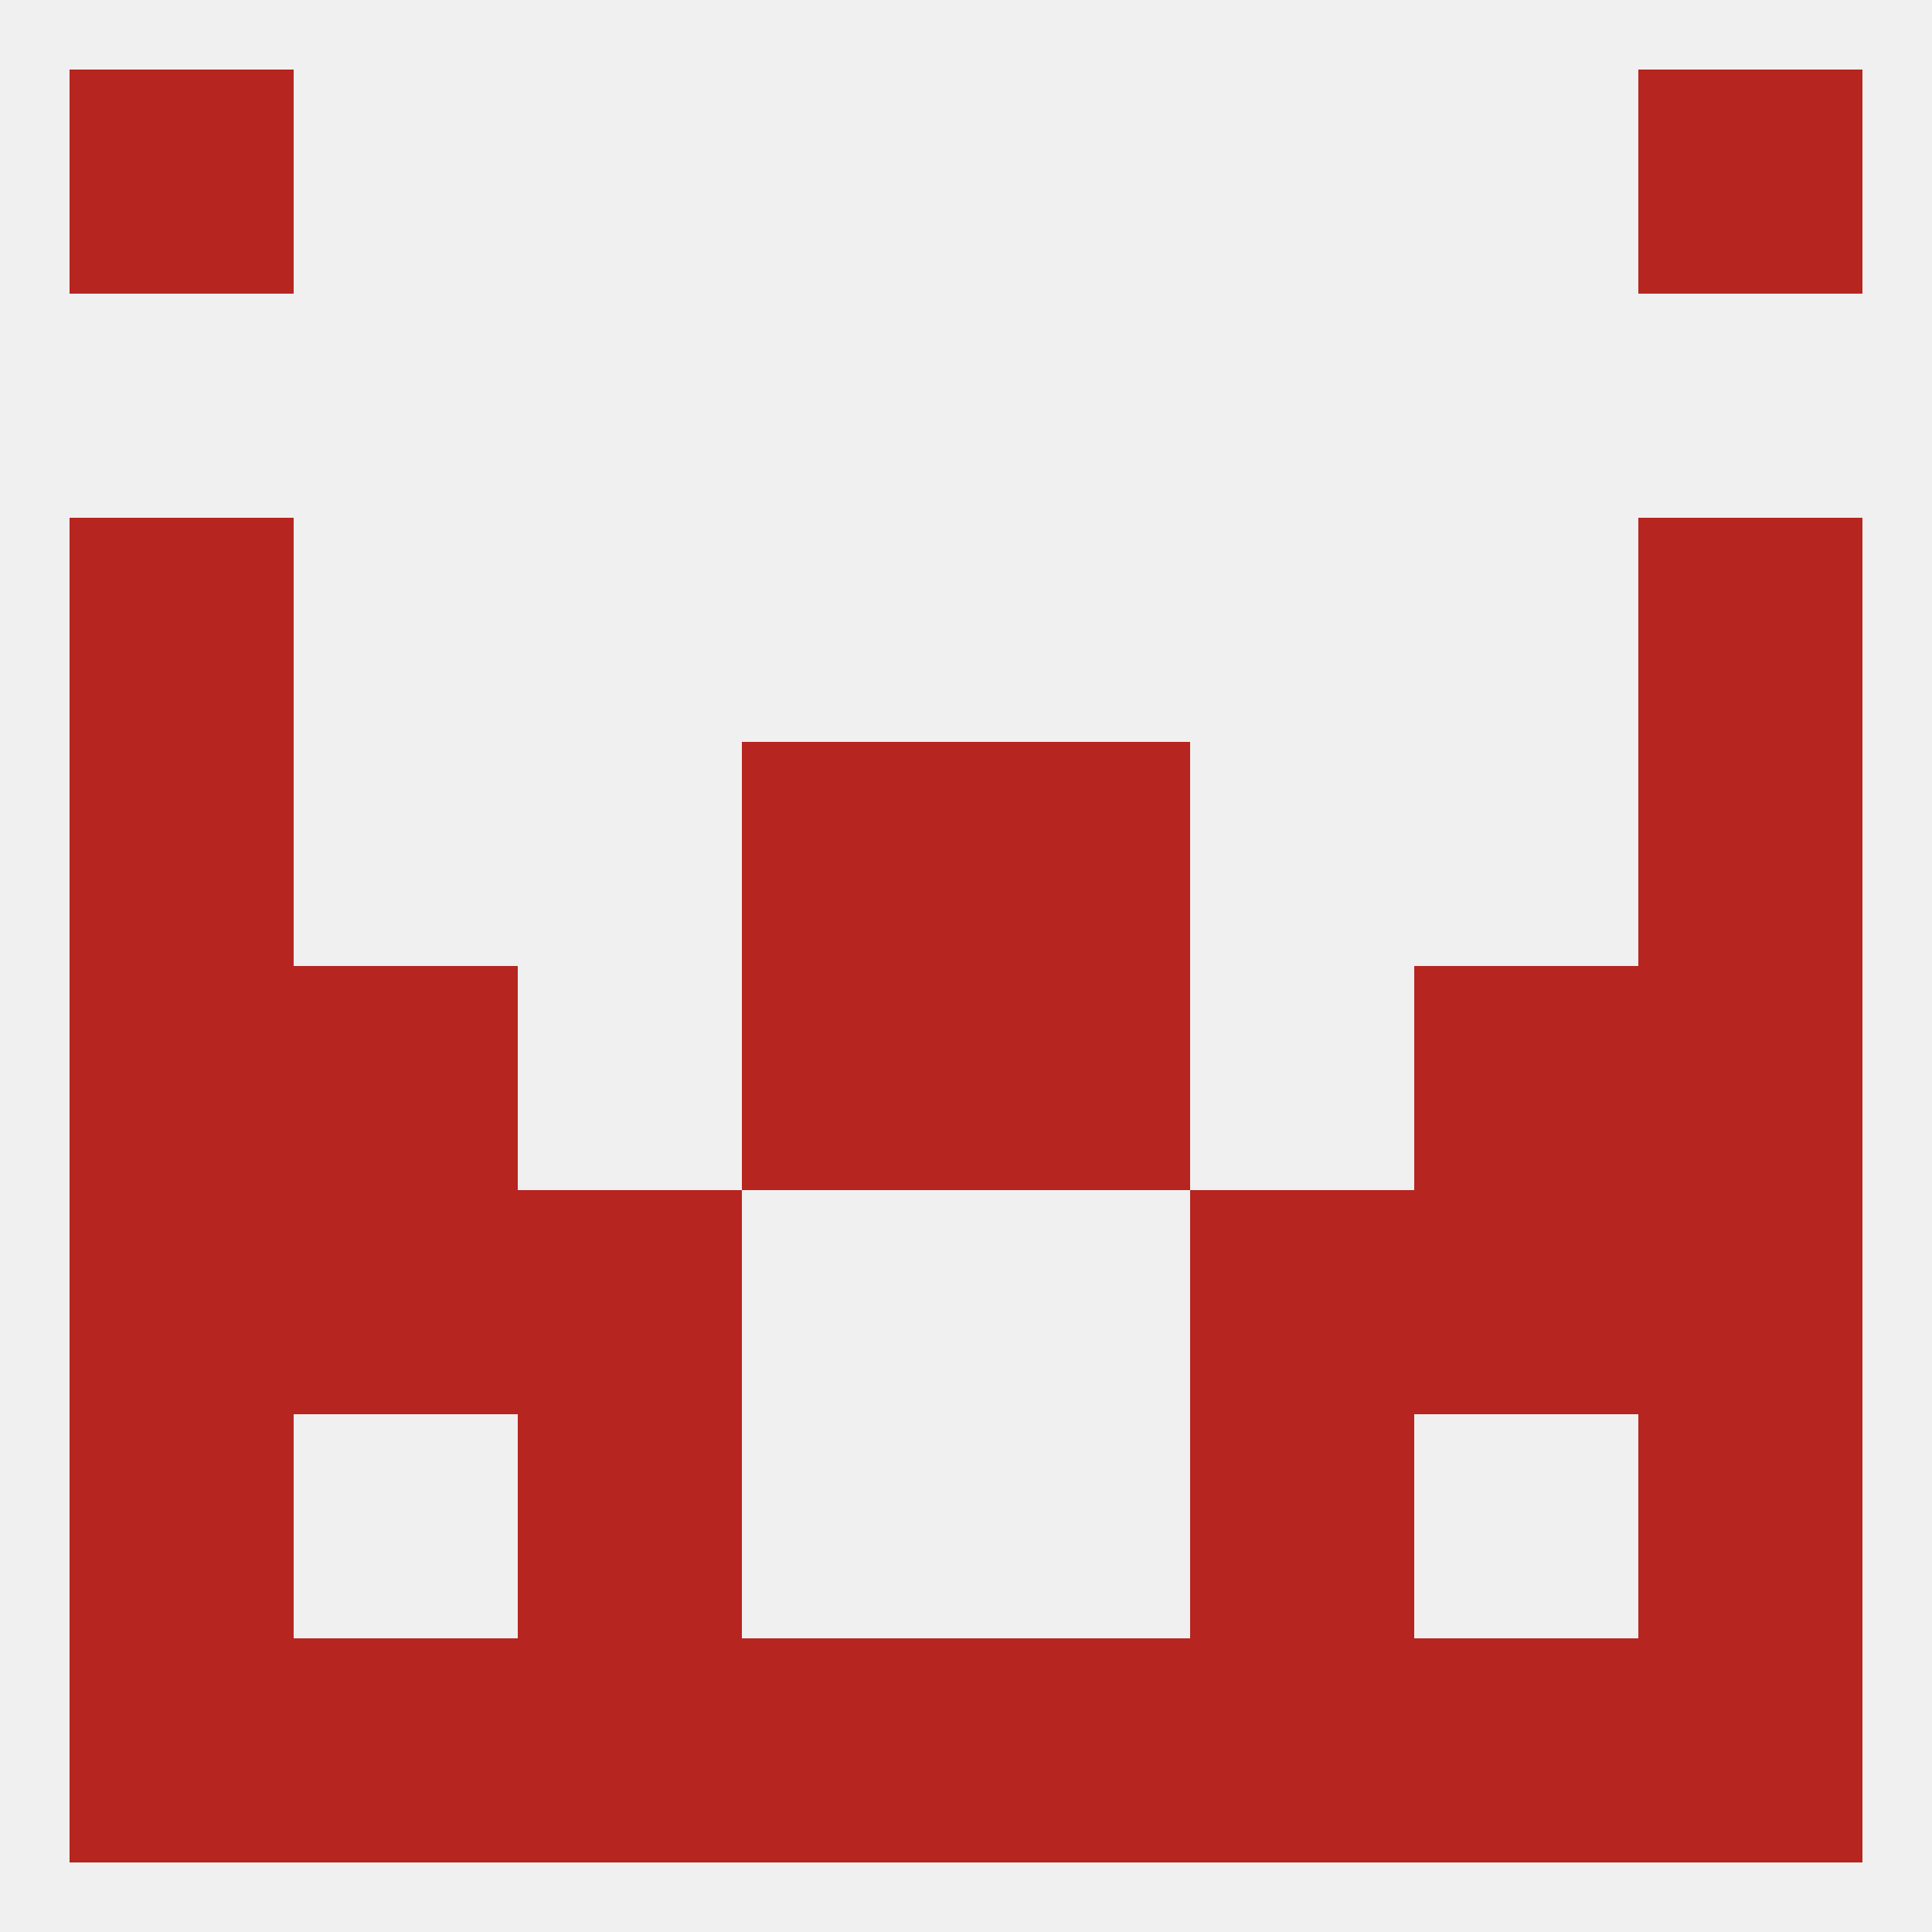
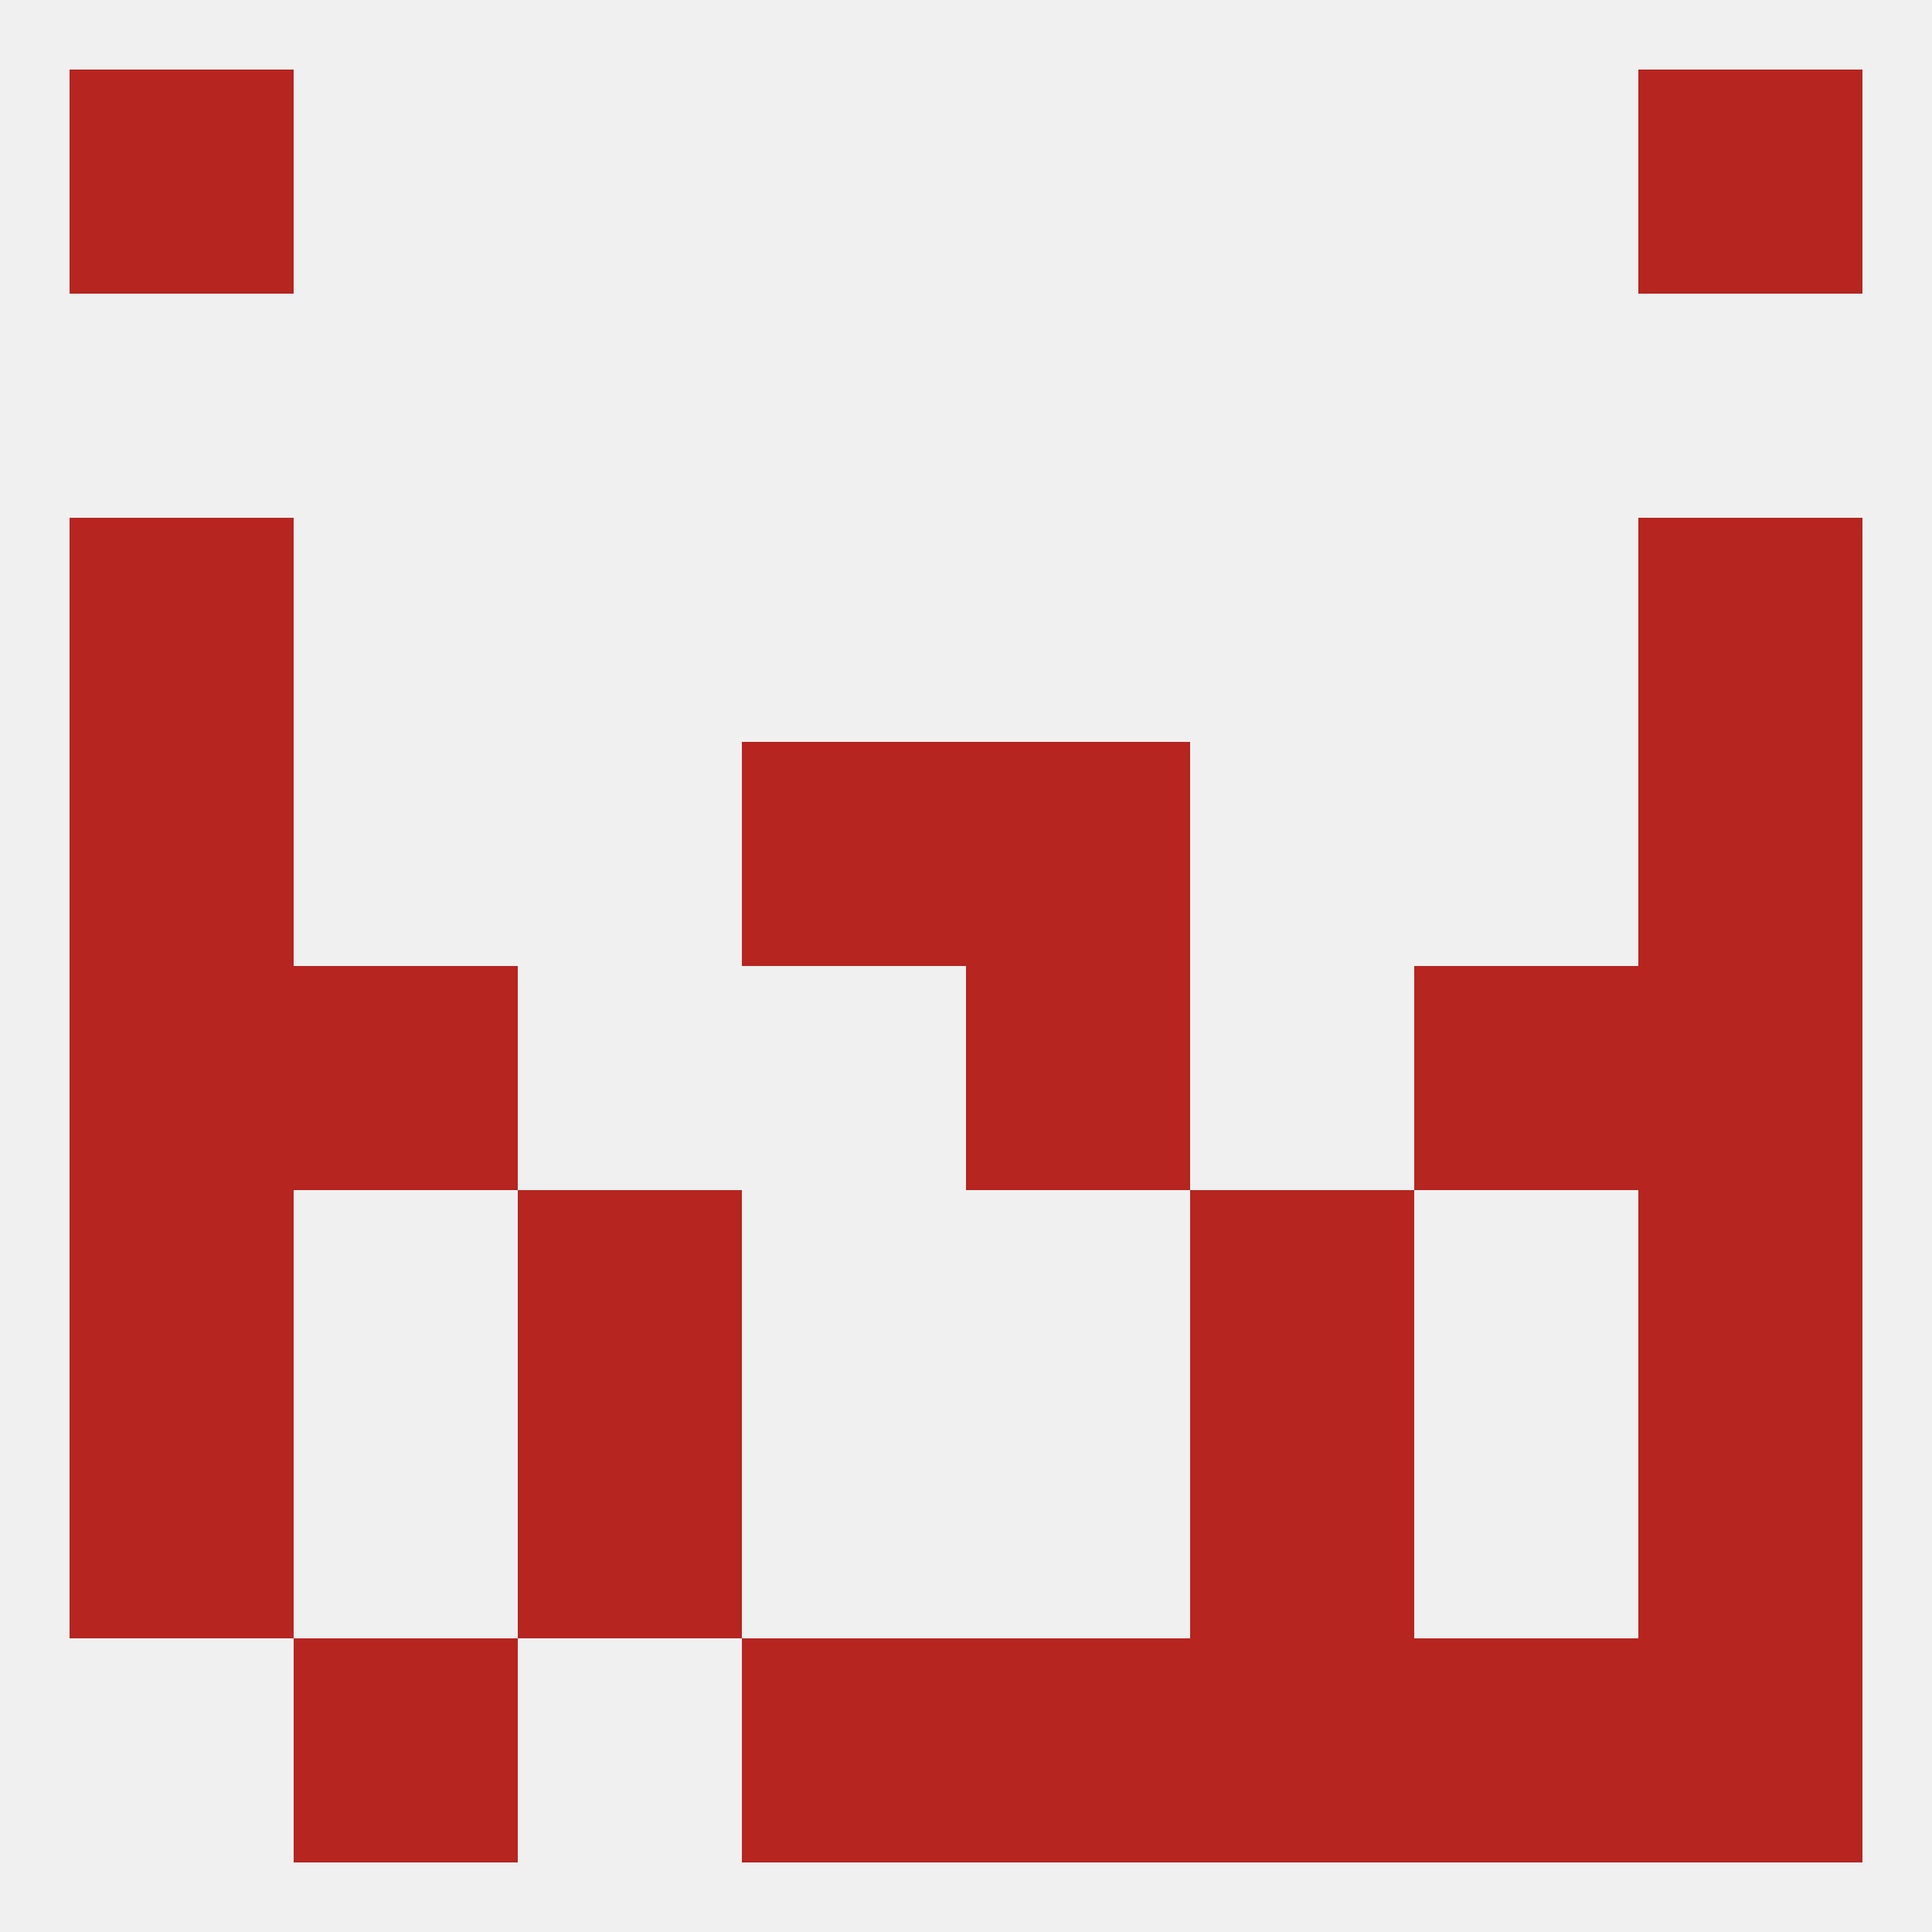
<svg xmlns="http://www.w3.org/2000/svg" version="1.1" baseprofile="full" width="250" height="250" viewBox="0 0 250 250">
  <rect width="100%" height="100%" fill="rgba(240,240,240,255)" />
  <rect x="212" y="154" width="29" height="29" fill="rgba(182,37,32,255)" />
  <rect x="67" y="154" width="29" height="29" fill="rgba(182,37,32,255)" />
  <rect x="154" y="154" width="29" height="29" fill="rgba(182,37,32,255)" />
-   <rect x="38" y="154" width="29" height="29" fill="rgba(182,37,32,255)" />
-   <rect x="183" y="154" width="29" height="29" fill="rgba(182,37,32,255)" />
  <rect x="9" y="154" width="29" height="29" fill="rgba(182,37,32,255)" />
  <rect x="9" y="183" width="29" height="29" fill="rgba(182,37,32,255)" />
  <rect x="212" y="183" width="29" height="29" fill="rgba(182,37,32,255)" />
  <rect x="67" y="183" width="29" height="29" fill="rgba(182,37,32,255)" />
  <rect x="154" y="183" width="29" height="29" fill="rgba(182,37,32,255)" />
-   <rect x="9" y="212" width="29" height="29" fill="rgba(182,37,32,255)" />
  <rect x="38" y="212" width="29" height="29" fill="rgba(182,37,32,255)" />
  <rect x="183" y="212" width="29" height="29" fill="rgba(182,37,32,255)" />
-   <rect x="67" y="212" width="29" height="29" fill="rgba(182,37,32,255)" />
  <rect x="154" y="212" width="29" height="29" fill="rgba(182,37,32,255)" />
  <rect x="96" y="212" width="29" height="29" fill="rgba(182,37,32,255)" />
  <rect x="125" y="212" width="29" height="29" fill="rgba(182,37,32,255)" />
  <rect x="212" y="212" width="29" height="29" fill="rgba(182,37,32,255)" />
  <rect x="212" y="9" width="29" height="29" fill="rgba(182,37,32,255)" />
  <rect x="9" y="9" width="29" height="29" fill="rgba(182,37,32,255)" />
  <rect x="212" y="67" width="29" height="29" fill="rgba(182,37,32,255)" />
  <rect x="9" y="67" width="29" height="29" fill="rgba(182,37,32,255)" />
  <rect x="9" y="125" width="29" height="29" fill="rgba(182,37,32,255)" />
  <rect x="212" y="125" width="29" height="29" fill="rgba(182,37,32,255)" />
  <rect x="38" y="125" width="29" height="29" fill="rgba(182,37,32,255)" />
  <rect x="183" y="125" width="29" height="29" fill="rgba(182,37,32,255)" />
-   <rect x="96" y="125" width="29" height="29" fill="rgba(182,37,32,255)" />
  <rect x="125" y="125" width="29" height="29" fill="rgba(182,37,32,255)" />
  <rect x="9" y="96" width="29" height="29" fill="rgba(182,37,32,255)" />
  <rect x="212" y="96" width="29" height="29" fill="rgba(182,37,32,255)" />
  <rect x="96" y="96" width="29" height="29" fill="rgba(182,37,32,255)" />
  <rect x="125" y="96" width="29" height="29" fill="rgba(182,37,32,255)" />
</svg>